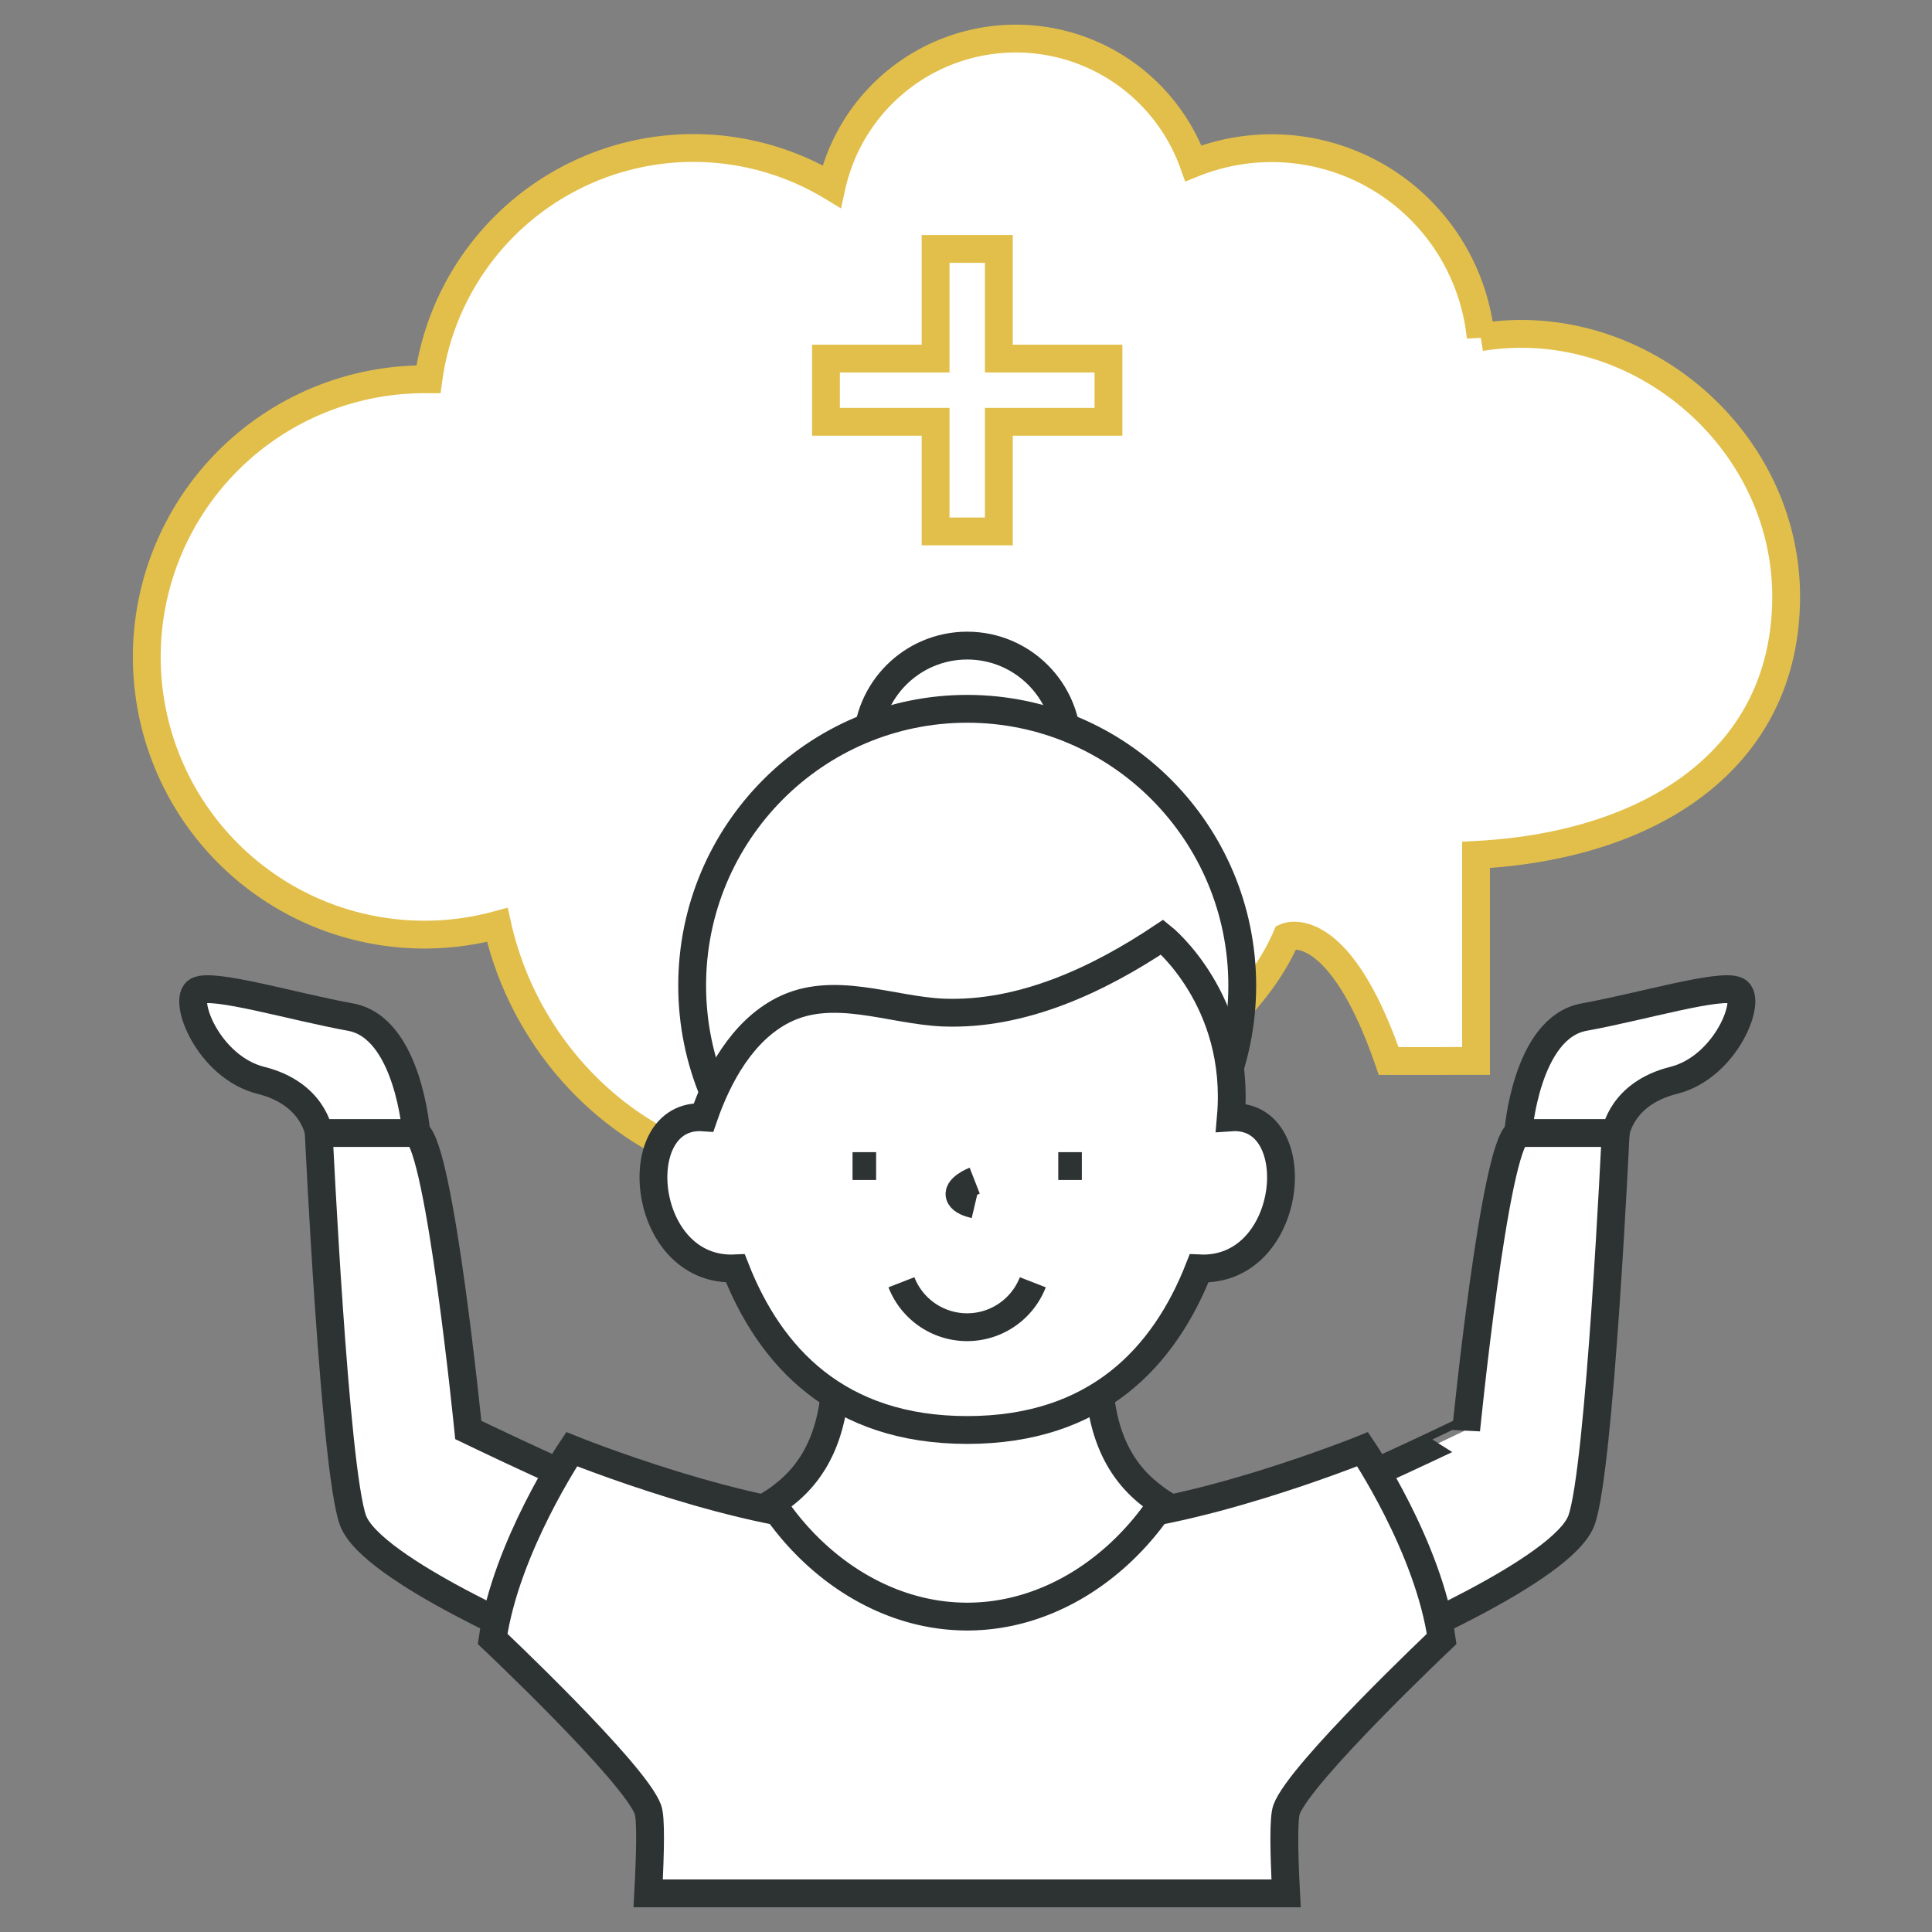
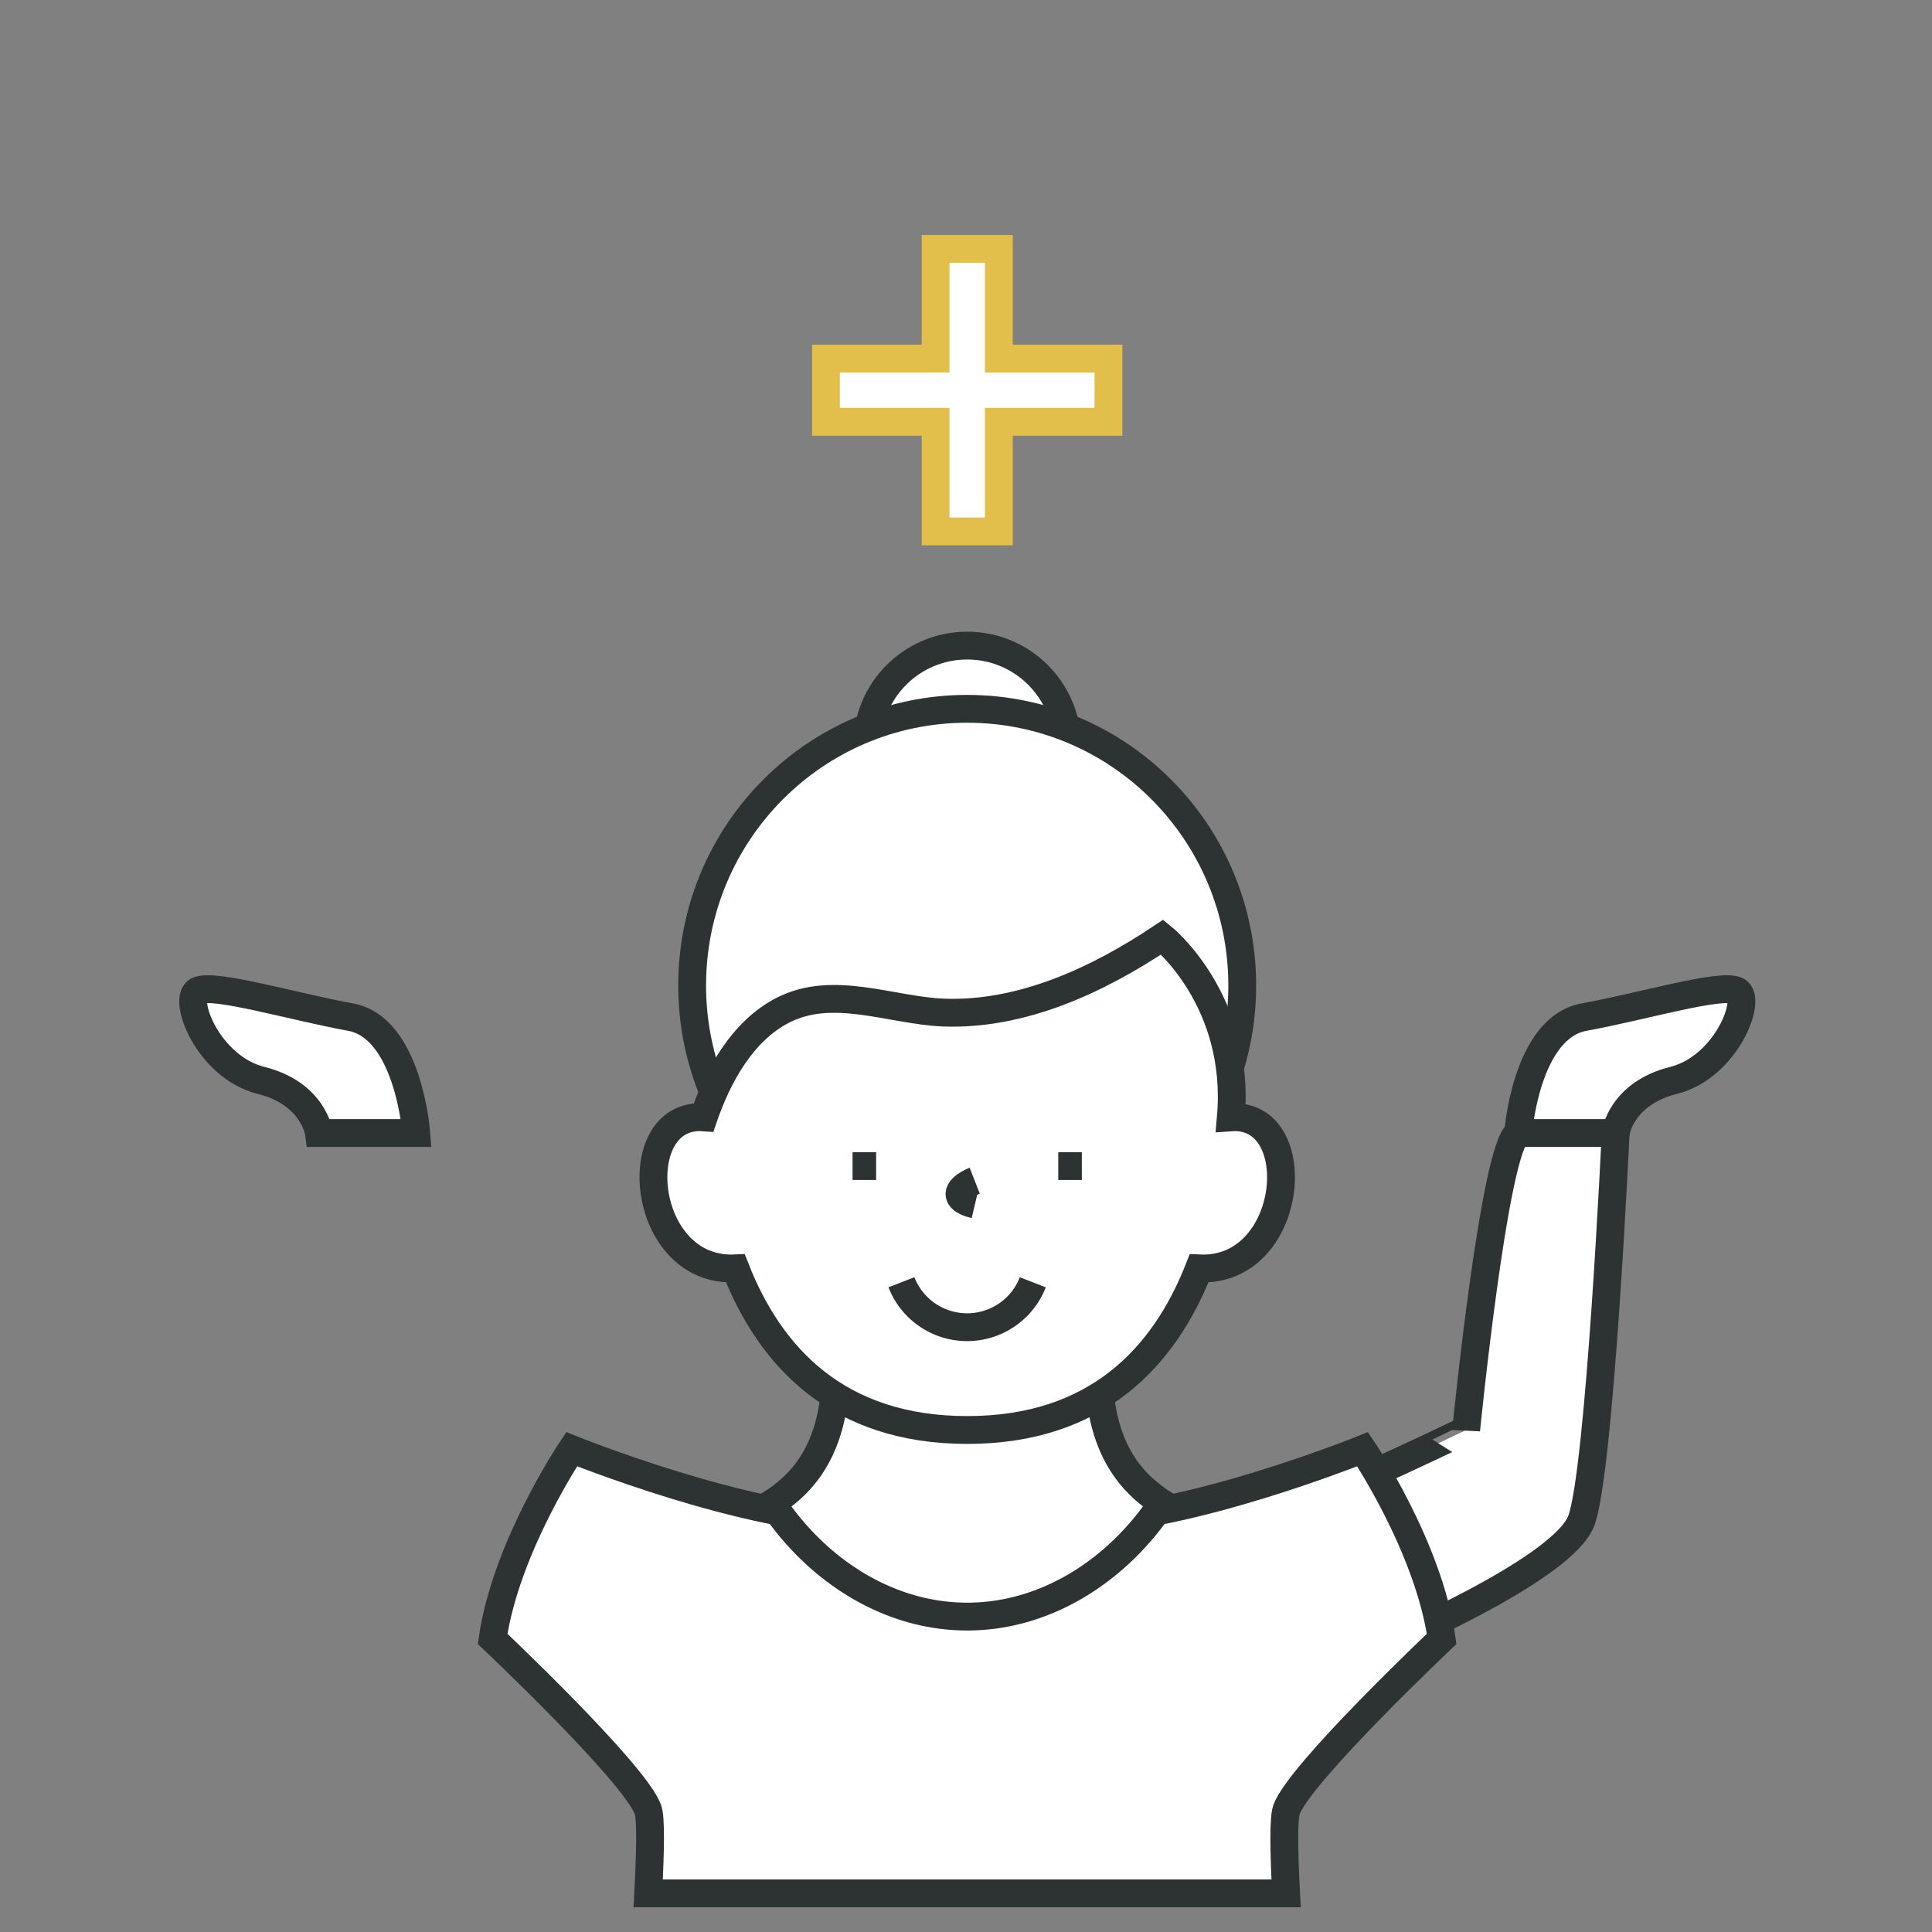
<svg xmlns="http://www.w3.org/2000/svg" id="Layer_1" data-name="Layer 1" viewBox="0 0 500 500">
  <rect x="0" y="0" width="500" height="500" fill="#808080" stroke="none" />
  <title>Children 0-6 - Mindfullylife</title>
-   <path d="M382,221.24c45.58-2.34,80.25-25,80.25-66.86,0-41.13-38.6-73.71-79.05-67.12a54.38,54.38,0,0,0-74.35-45,48.84,48.84,0,0,0-93.63,6,69.21,69.21,0,0,0-104.34,49.9c-.25,0-.49,0-.73,0a71.86,71.86,0,1,0,18.56,141.2c8.25,37.19,41.41,66.65,81.05,65,64.08-2.62,110.42-32.34,123.15-61.89,0,0,13.38-5.85,26.47,32.11H382Z" fill="#fff" stroke="#e2bf4a" stroke-miterlimit="10" stroke-width="7.2" />
  <polygon points="286.87 92.8 258.5 92.8 258.5 64.42 242.13 64.42 242.13 92.8 213.76 92.8 213.76 109.16 242.13 109.16 242.13 137.53 258.5 137.53 258.5 109.16 286.87 109.16 286.87 92.8" fill="#fff" stroke="#e2bf4a" stroke-miterlimit="10" stroke-width="7.2" />
  <circle cx="250.31" cy="192.99" r="25.91" fill="#fff" stroke="#2d3232" stroke-miterlimit="10" stroke-width="7.2" />
-   <path d="M143.19,426.21s-47.06-19.77-51.83-32.73-8.87-100.25-8.87-100.25,19.1-3.41,25.24,0,13.46,76.85,13.46,76.85,31.48,15.22,46.49,20.67" fill="#fff" stroke="#2d3232" stroke-miterlimit="10" stroke-width="7.2" />
  <path d="M357.44,426.21s47.05-19.77,51.83-32.73,8.86-100.25,8.86-100.25-19.09-3.41-25.23,0-13.46,76.85-13.46,76.85S348,385.3,333,390.75" fill="#fff" stroke="#2d3232" stroke-miterlimit="10" stroke-width="7.2" />
  <path d="M373.1,424.15s-36.66,34.64-40.16,44.19c-.76,2.18-.7,10.31-.1,21.66H167.75c.6-11.35.71-19.48-.05-21.66-3.49-9.55-40.21-44.19-40.21-44.19,3.44-23.84,20.46-49.1,20.46-49.1s45.66,18.44,74.3,18.44h56.09c28.69,0,74.3-18.44,74.3-18.44S369.72,400.31,373.1,424.15Z" fill="#fff" stroke="#2d3232" stroke-miterlimit="10" stroke-width="7.2" />
  <path d="M107.73,293.23s-2-27.27-17-30-35.46-8.87-39.56-6.82,2.73,19.78,16.37,23.19,15,13.63,15,13.63Z" fill="#fff" stroke="#2d3232" stroke-miterlimit="10" stroke-width="7.2" />
  <path d="M392.9,293.23s2-27.27,17.05-30,35.46-8.87,39.55-6.82-2.73,19.78-16.37,23.19-15,13.63-15,13.63Z" fill="#fff" stroke="#2d3232" stroke-miterlimit="10" stroke-width="7.2" />
  <ellipse cx="250.31" cy="255.05" rx="71.18" ry="71.61" fill="#fff" stroke="#2d3232" stroke-miterlimit="10" stroke-width="7.2" />
  <path d="M300.79,389c-11.27,17-29.69,29.37-50.48,29.37S211.1,406,199.83,389a28.73,28.73,0,0,0,2.73-1.92c14.85-11.26,14.76-30.42,13-47.34h69.56c-1.79,16.92-1.87,36.08,13,47.34A28.73,28.73,0,0,0,300.79,389Z" fill="#fff" stroke="#2d3232" stroke-miterlimit="10" stroke-width="7.2" />
  <path d="M300.79,242.51s20.4,16.36,17.75,46.66c20.08-1.41,16.5,40.26-8.22,39.09-9,22.94-26.52,41.82-60,41.82s-51-18.88-60-41.82c-24.73,1.17-28.31-40.5-8.23-39.09,3.7-10.72,10-22.29,20.44-27.69,13.06-6.73,27.94,0,41.59.57C264.49,262.84,284.21,253.59,300.79,242.51Z" fill="#fff" stroke="#2d3232" stroke-miterlimit="10" stroke-width="7.2" />
  <line x1="220.64" y1="301.78" x2="226.74" y2="301.78" fill="none" stroke="#2d3232" stroke-miterlimit="10" stroke-width="7.2" />
  <line x1="279.98" y1="301.78" x2="273.88" y2="301.78" fill="none" stroke="#2d3232" stroke-miterlimit="10" stroke-width="7.2" />
  <path d="M252.25,305.55s-5,1.95-3.73,4.19c.56,1,2.17,1.62,3.78,2" fill="none" stroke="#2d3232" stroke-miterlimit="10" stroke-width="7.2" />
  <path d="M233.29,331.85a18.24,18.24,0,0,0,34,0" fill="none" stroke="#2d3232" stroke-miterlimit="10" stroke-width="7.2" />
</svg>